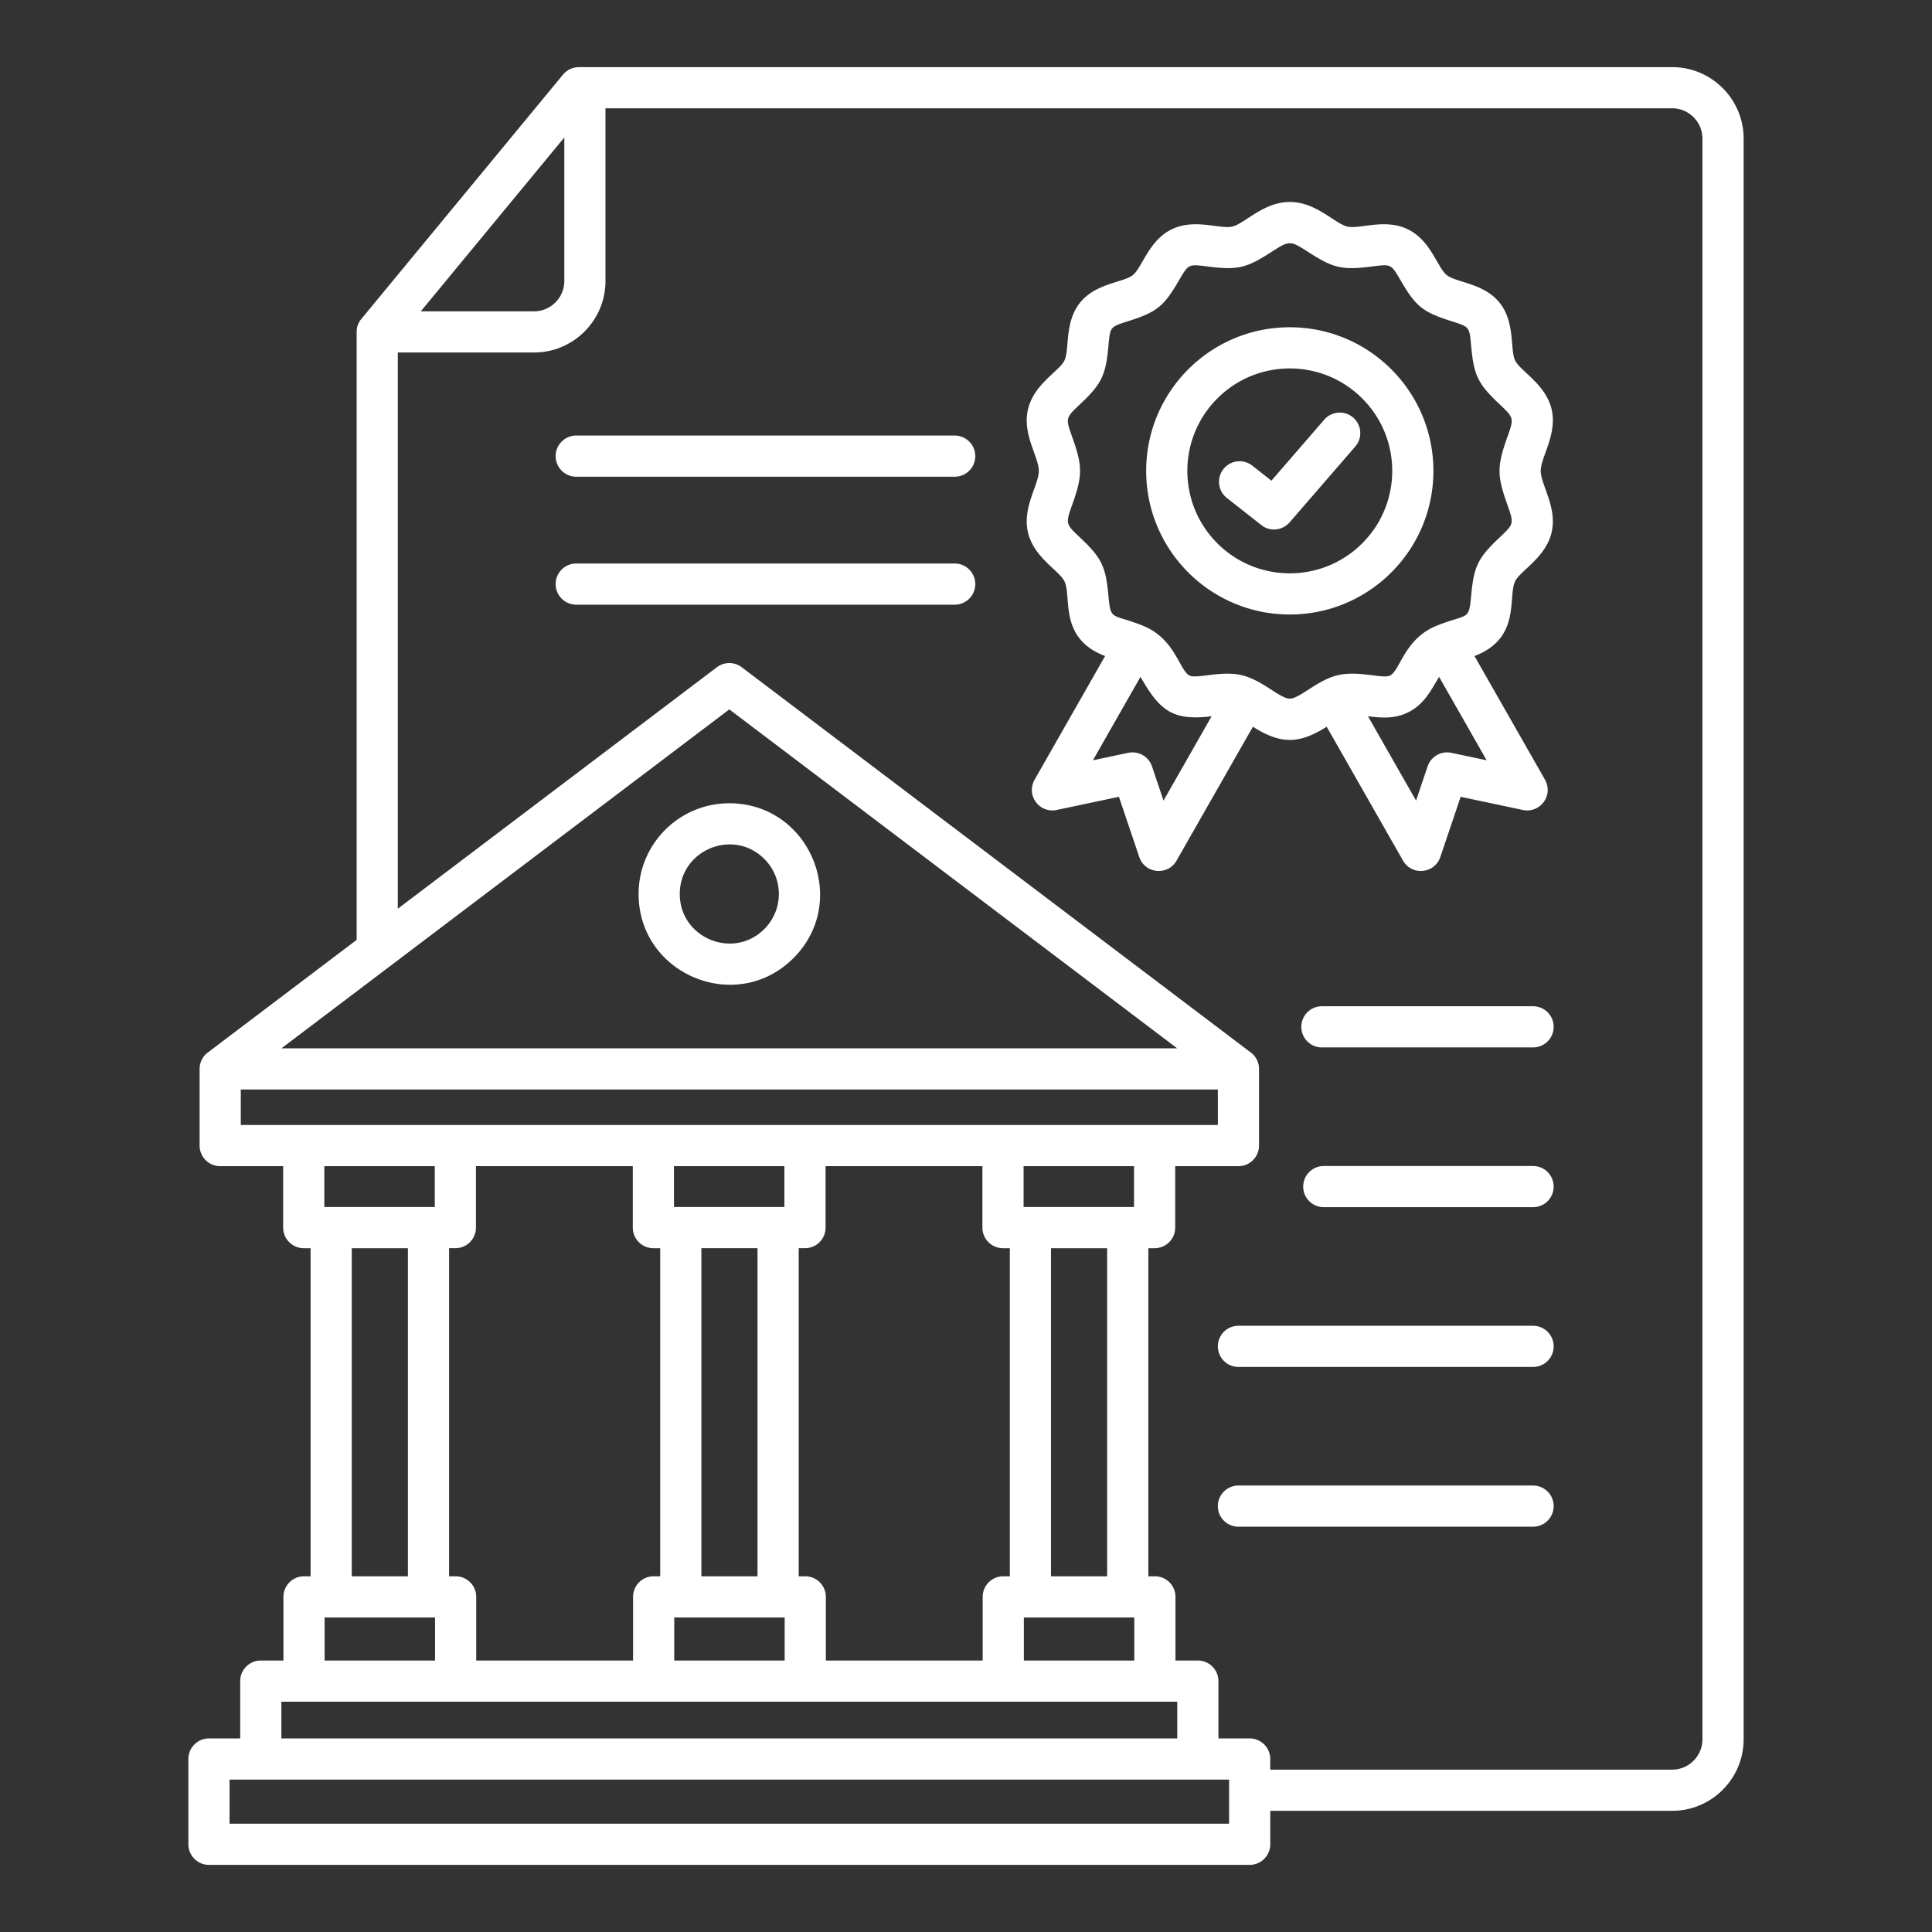
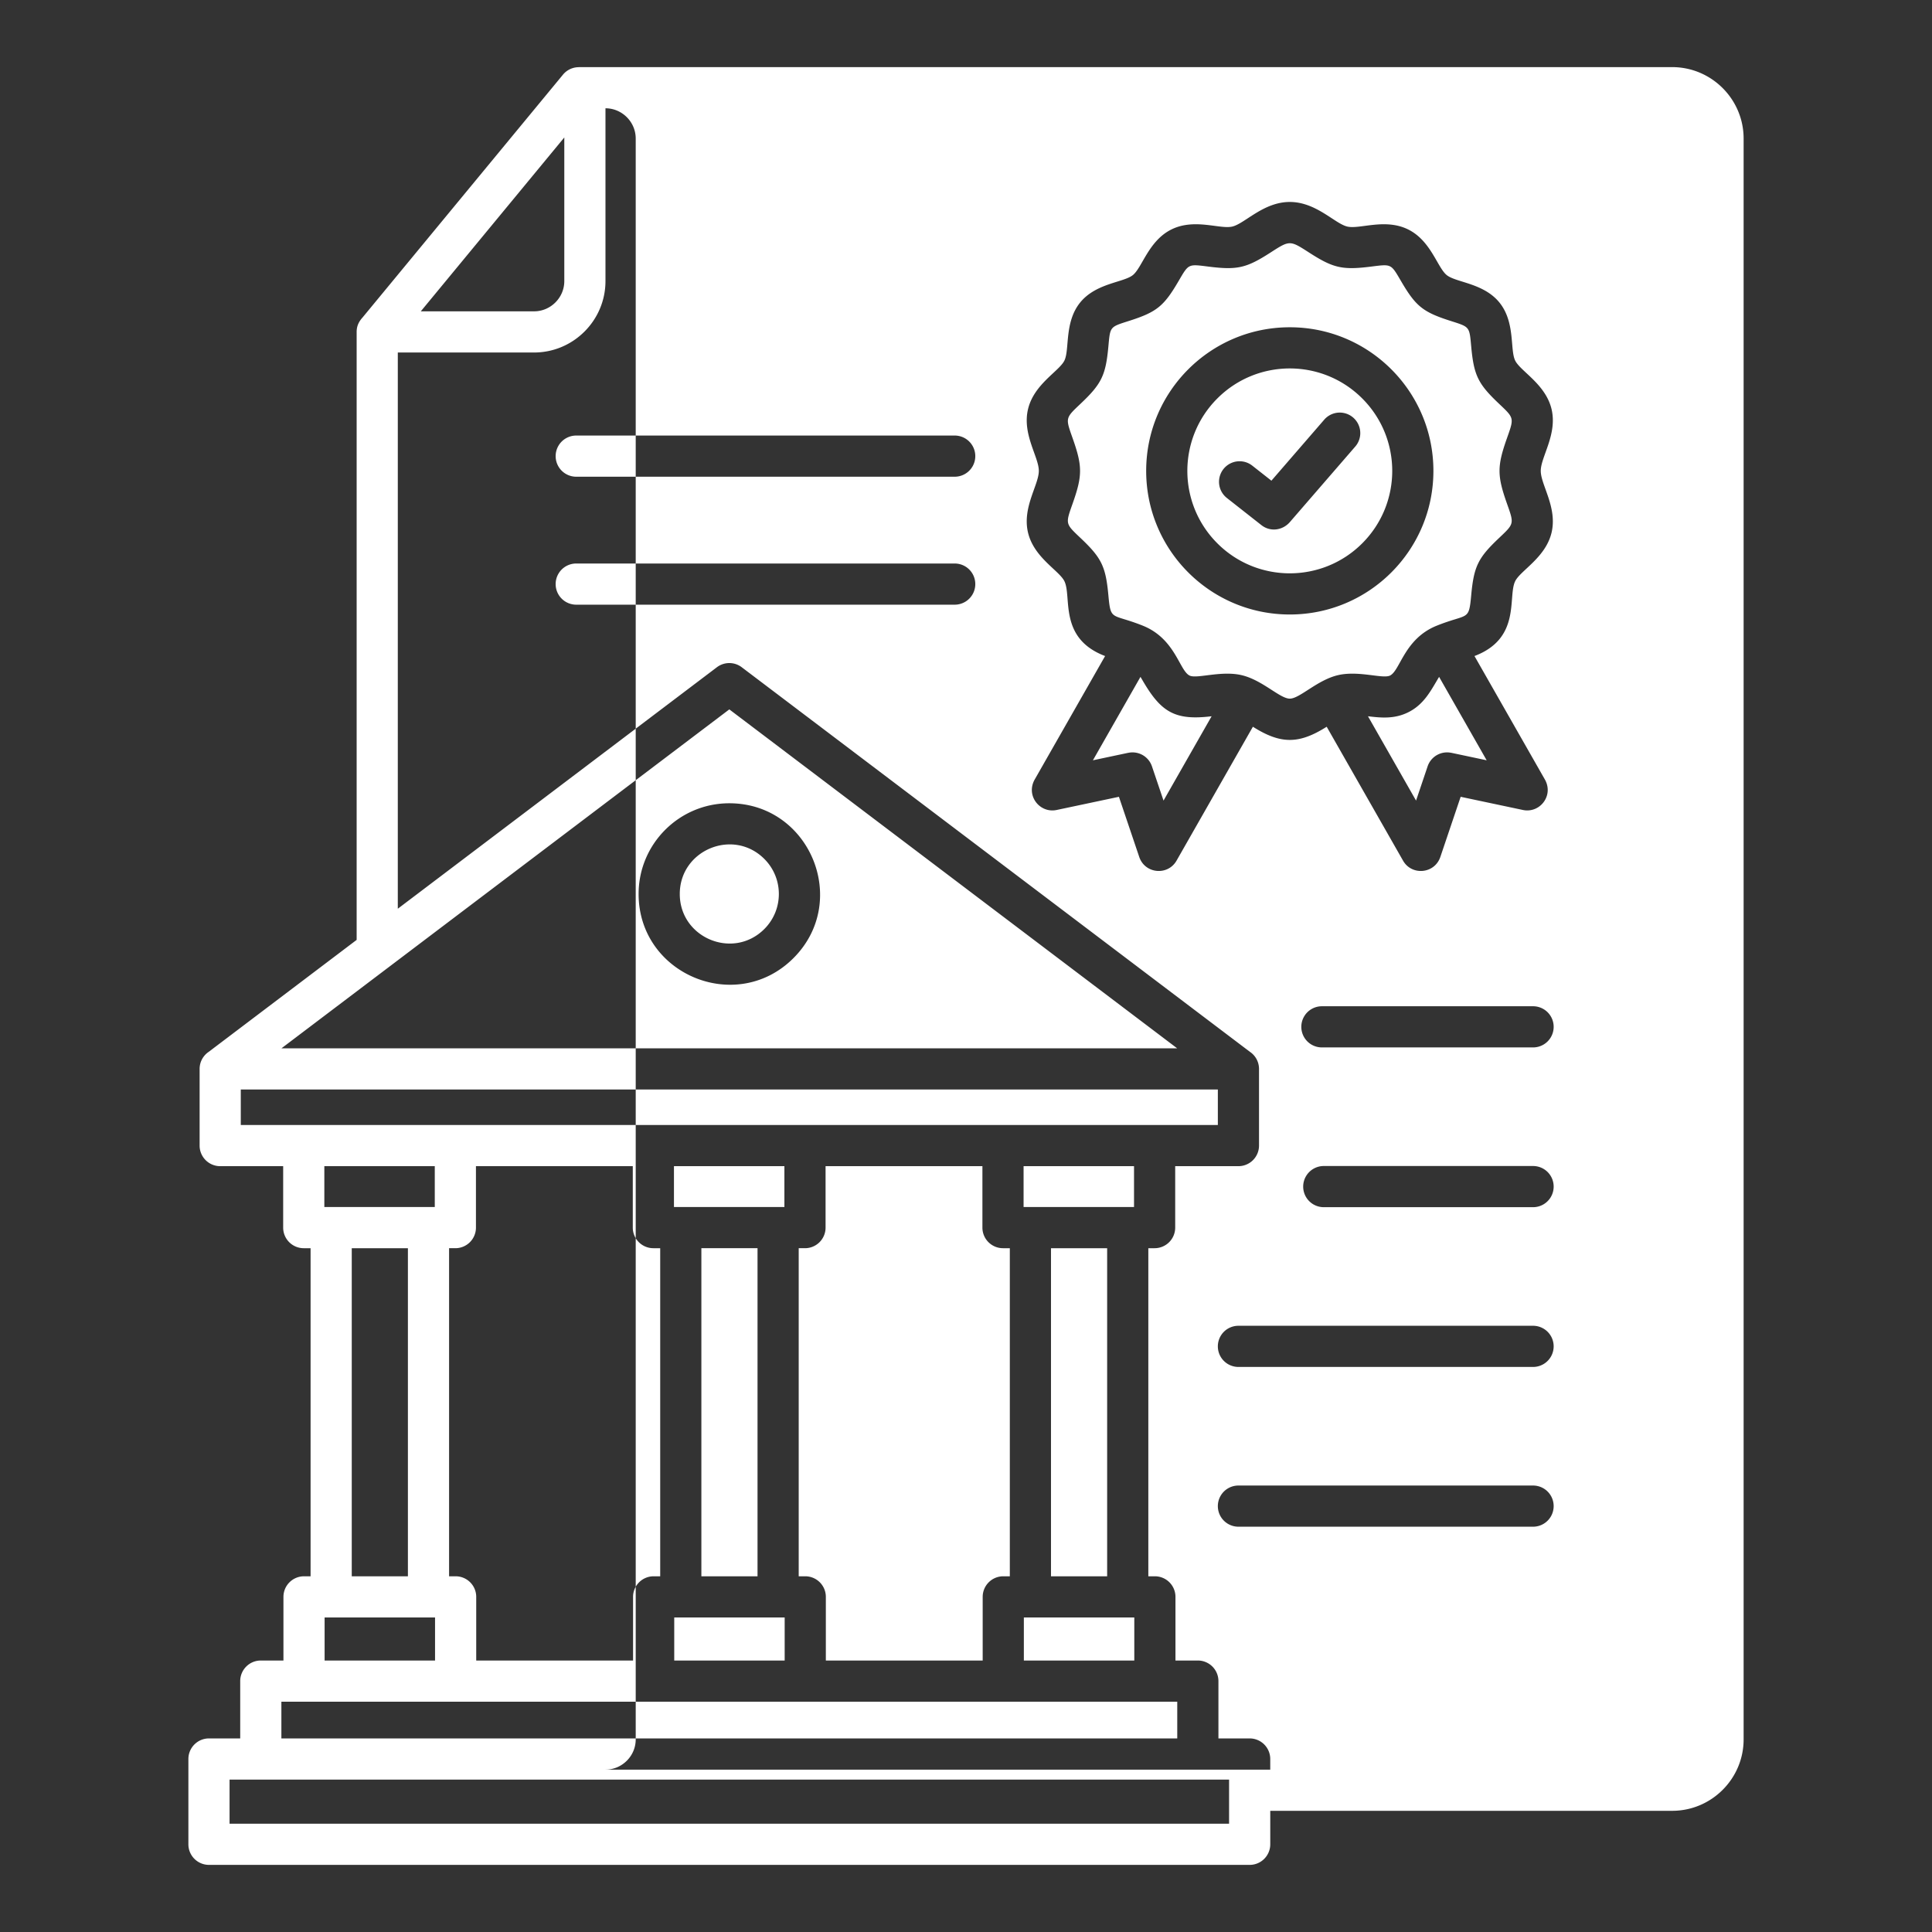
<svg xmlns="http://www.w3.org/2000/svg" version="1.1" width="512" height="512" x="0" y="0" viewBox="0 0 512 512" style="enable-background:new 0 0 512 512" xml:space="preserve" class="">
  <rect x="0" y="0" width="512" height="512" fill="#333333" stroke="none" />
  <g>
-     <path fill-rule="evenodd" d="M361.006 105.592c-10.601-10.601-27.794-10.601-38.395 0s-10.601 27.795 0 38.395c10.601 10.601 27.794 10.601 38.395 0s10.601-27.794 0-38.395zM341.808 86.73c21.018 0 38.059 17.041 38.059 38.059s-17.041 38.059-38.059 38.059-38.059-17.042-38.059-38.059S320.79 86.73 341.808 86.73zm5.075-19.826c6.408 4.131 8.826 4.699 16.378 3.758 5.561-.693 5.292-.841 8.086 3.932 3.857 6.587 5.78 8.121 13.057 10.446 5.154 1.647 4.987 1.452 5.487 6.848.7 7.557 1.803 9.839 7.307 15.052 4.126 3.908 4.085 3.74 2.152 9.213-2.61 7.39-2.61 9.883 0 17.273 1.933 5.473 1.973 5.306-2.152 9.213-5.504 5.213-6.607 7.496-7.308 15.053-.651 7.021-.744 4.777-9.085 8.099-8.668 3.453-9.713 11.903-12.441 13.24-1.919.94-8.313-1.391-13.792-.106-5.527 1.296-10.13 6.221-12.765 6.221s-7.236-4.924-12.765-6.221c-5.479-1.285-11.874 1.046-13.792.106-2.729-1.338-3.773-9.787-12.441-13.24-8.341-3.322-8.434-1.078-9.085-8.099-.7-7.557-1.803-9.839-7.307-15.052-4.126-3.908-4.085-3.741-2.152-9.213 2.61-7.39 2.609-9.885 0-17.273-1.933-5.473-1.973-5.305 2.152-9.213 5.504-5.213 6.607-7.496 7.307-15.052.5-5.395.333-5.201 5.487-6.848 7.276-2.325 9.2-3.859 13.057-10.446 2.794-4.772 2.525-4.625 8.086-3.932 7.553.941 9.97.373 16.379-3.758 5.053-3.257 5.095-3.257 10.149 0zm-25.793 122.91c-9.718 1.193-13.387-1.115-18.198-9.331-.218-.373-.436-.746-.654-1.106l-12.605 22.108 9.365-1.983.002.007a5.439 5.439 0 0 1 6.285 3.594l3.062 9.063 12.744-22.352zm60.287-10.438c-2.164 3.591-3.962 7.316-8.239 9.414-3.615 1.773-7.107 1.454-10.613 1.024l12.744 22.352 3.061-9.063a5.439 5.439 0 0 1 6.285-3.594l.002-.007 9.365 1.983-12.606-22.108zM341.808 53.522c7 0 11.932 5.744 15.237 6.519 3.285.771 9.977-2.252 16.093.747 6.082 2.982 7.775 10.12 10.265 12.118 2.475 1.986 9.816 2.099 13.998 7.31 4.198 5.231 2.723 12.455 4.137 15.337 1.392 2.839 8.087 6.247 9.65 12.911 1.56 6.654-2.87 12.615-2.87 16.324s4.431 9.67 2.87 16.324c-1.563 6.664-8.258 10.072-9.65 12.912-2.03 4.139 1.64 15.126-10.785 19.831l18.563 32.557c2.601 4.327-1.206 9.196-5.731 8.238l-16.494-3.492-5.36 15.867c-1.496 4.576-7.6 5.116-9.916 1.044l-20.228-35.477c-7.368 4.657-12.189 4.657-19.557 0l-20.228 35.477c-2.316 4.072-8.42 3.532-9.916-1.044l-5.36-15.867-16.494 3.492c-4.526.959-8.332-3.91-5.731-8.238l18.563-32.557c-12.425-4.704-8.755-15.691-10.785-19.831-1.392-2.839-8.086-6.246-9.65-12.912-1.561-6.655 2.87-12.614 2.87-16.324s-4.431-9.67-2.87-16.324c1.563-6.664 8.258-10.073 9.65-12.911 1.413-2.882-.061-10.107 4.137-15.337 4.182-5.211 11.523-5.324 13.998-7.31 2.488-1.997 4.184-9.136 10.265-12.118 6.116-2.999 12.808.024 16.093-.747 3.306-.775 8.237-6.519 15.237-6.519zm-16.674 78.446a5.448 5.448 0 0 1 6.734-8.566l5.069 3.986 14.065-16.246a5.44 5.44 0 0 1 8.226 7.118l-17.264 19.941c-1.916 2.347-5.251 2.872-7.684.96l-9.147-7.192zM111.517 82.506h30.014c4.398 0 8.015-3.617 8.015-8.015V36.429l-38.03 46.077zM74.589 277.817l118.687-89.822 118.688 89.822H74.59zm196.671 31.23v10.828h29.267v-10.828zm7.265 108.685h14.882v-86.946h-14.882zM85.953 309.047v10.828h29.268v-10.828zm7.265 108.685H108.1v-86.946H93.218zm85.388-108.685v10.828h29.268v-10.828zm34.683-10.911h109.453v-9.408H63.811v9.408zm-27.418 119.595h14.882v-86.946h-14.882zm85.461 22.323H300.6v-11.412h-29.268zm-52.475 0h41.565v-16.867a5.455 5.455 0 0 1 5.455-5.455h1.738v-86.946h-1.81a5.455 5.455 0 0 1-5.455-5.455v-16.284h-41.565v16.284a5.455 5.455 0 0 1-5.455 5.455h-1.665v86.946h1.737a5.455 5.455 0 0 1 5.455 5.455zm-40.178 0h29.267v-11.412h-29.267zm-52.475 0h41.564v-16.867a5.455 5.455 0 0 1 5.455-5.455h1.737v-86.946h-1.81a5.455 5.455 0 0 1-5.455-5.455v-16.284h-41.564v16.284a5.455 5.455 0 0 1-5.455 5.455h-1.665v86.946h1.738a5.455 5.455 0 0 1 5.455 5.455zm-40.179 0h29.268v-11.412H86.025zm236.87 20.644v-15.189a5.455 5.455 0 0 0-5.455-5.455h-5.93v-16.867a5.455 5.455 0 0 0-5.455-5.455h-1.737v-86.946h1.665a5.455 5.455 0 0 0 5.455-5.455v-16.284h16.759a5.455 5.455 0 0 0 5.455-5.455v-20.319a5.45 5.45 0 0 0-2.415-4.53L196.65 176.888a5.449 5.449 0 0 0-6.656-.07l-84.571 64.003V93.418h36.107c10.421 0 18.926-8.505 18.926-18.926V28.697h282.693c4.397 0 8.015 3.619 8.015 8.016v424.245c0 4.396-3.617 8.014-8.015 8.014H336.628v-2.817a5.455 5.455 0 0 0-5.455-5.455h-8.278zm-248.328 0h237.417v-9.733H74.569v9.733zm256.606 33.514H55.38a5.455 5.455 0 0 1-5.455-5.455v-22.603a5.455 5.455 0 0 1 5.455-5.455h8.278V445.51a5.455 5.455 0 0 1 5.455-5.455h6.002v-16.867a5.455 5.455 0 0 1 5.455-5.455h1.738v-86.946h-1.81a5.455 5.455 0 0 1-5.455-5.455v-16.284H58.356a5.455 5.455 0 0 1-5.455-5.455v-20.319c0-1.888.959-3.552 2.417-4.531l39.197-29.664V87.963c0-1.511.543-2.69 1.561-3.821l53.112-64.352a5.425 5.425 0 0 1 4.198-1.983v-.02h289.766c10.421 0 18.925 8.509 18.925 18.927v424.245c0 10.419-8.506 18.924-18.925 18.924H336.631v8.875a5.455 5.455 0 0 1-5.455 5.455zM60.834 483.301h264.884v-11.692H60.835v11.692zm141.726-255.67c-8.246-8.246-22.412-2.381-22.412 9.284s14.163 17.531 22.411 9.283c5.127-5.126 5.126-13.441 0-18.567zm-9.284-14.755c-13.274 0-24.038 10.765-24.038 24.039 0 21.338 25.924 32.109 41.036 16.997 15.111-15.111 4.343-41.036-16.998-41.036zm-40.568-86.542h100.3a5.455 5.455 0 0 0 0-10.91h-100.3a5.455 5.455 0 0 0 0 10.91zm0 33.912h100.3a5.455 5.455 0 0 0 0-10.91h-100.3a5.455 5.455 0 1 0 0 10.91zm197.61 117.332h55.964a5.455 5.455 0 0 0 0-10.91h-55.964a5.455 5.455 0 0 0 0 10.91zm.495 42.338h55.469a5.455 5.455 0 0 0 0-10.91h-55.469a5.455 5.455 0 0 0 0 10.91zm-22.617 42.338h78.085a5.455 5.455 0 0 0 0-10.91h-78.085a5.455 5.455 0 0 0 0 10.91zm0 42.338h78.085a5.455 5.455 0 0 0 0-10.91h-78.085a5.455 5.455 0 0 0 0 10.91z" fill="#ffffff" opacity="1" data-original="#000000" class="" />
+     <path fill-rule="evenodd" d="M361.006 105.592c-10.601-10.601-27.794-10.601-38.395 0s-10.601 27.795 0 38.395c10.601 10.601 27.794 10.601 38.395 0s10.601-27.794 0-38.395zM341.808 86.73c21.018 0 38.059 17.041 38.059 38.059s-17.041 38.059-38.059 38.059-38.059-17.042-38.059-38.059S320.79 86.73 341.808 86.73zm5.075-19.826c6.408 4.131 8.826 4.699 16.378 3.758 5.561-.693 5.292-.841 8.086 3.932 3.857 6.587 5.78 8.121 13.057 10.446 5.154 1.647 4.987 1.452 5.487 6.848.7 7.557 1.803 9.839 7.307 15.052 4.126 3.908 4.085 3.74 2.152 9.213-2.61 7.39-2.61 9.883 0 17.273 1.933 5.473 1.973 5.306-2.152 9.213-5.504 5.213-6.607 7.496-7.308 15.053-.651 7.021-.744 4.777-9.085 8.099-8.668 3.453-9.713 11.903-12.441 13.24-1.919.94-8.313-1.391-13.792-.106-5.527 1.296-10.13 6.221-12.765 6.221s-7.236-4.924-12.765-6.221c-5.479-1.285-11.874 1.046-13.792.106-2.729-1.338-3.773-9.787-12.441-13.24-8.341-3.322-8.434-1.078-9.085-8.099-.7-7.557-1.803-9.839-7.307-15.052-4.126-3.908-4.085-3.741-2.152-9.213 2.61-7.39 2.609-9.885 0-17.273-1.933-5.473-1.973-5.305 2.152-9.213 5.504-5.213 6.607-7.496 7.307-15.052.5-5.395.333-5.201 5.487-6.848 7.276-2.325 9.2-3.859 13.057-10.446 2.794-4.772 2.525-4.625 8.086-3.932 7.553.941 9.97.373 16.379-3.758 5.053-3.257 5.095-3.257 10.149 0zm-25.793 122.91c-9.718 1.193-13.387-1.115-18.198-9.331-.218-.373-.436-.746-.654-1.106l-12.605 22.108 9.365-1.983.002.007a5.439 5.439 0 0 1 6.285 3.594l3.062 9.063 12.744-22.352zm60.287-10.438c-2.164 3.591-3.962 7.316-8.239 9.414-3.615 1.773-7.107 1.454-10.613 1.024l12.744 22.352 3.061-9.063a5.439 5.439 0 0 1 6.285-3.594l.002-.007 9.365 1.983-12.606-22.108zM341.808 53.522c7 0 11.932 5.744 15.237 6.519 3.285.771 9.977-2.252 16.093.747 6.082 2.982 7.775 10.12 10.265 12.118 2.475 1.986 9.816 2.099 13.998 7.31 4.198 5.231 2.723 12.455 4.137 15.337 1.392 2.839 8.087 6.247 9.65 12.911 1.56 6.654-2.87 12.615-2.87 16.324s4.431 9.67 2.87 16.324c-1.563 6.664-8.258 10.072-9.65 12.912-2.03 4.139 1.64 15.126-10.785 19.831l18.563 32.557c2.601 4.327-1.206 9.196-5.731 8.238l-16.494-3.492-5.36 15.867c-1.496 4.576-7.6 5.116-9.916 1.044l-20.228-35.477c-7.368 4.657-12.189 4.657-19.557 0l-20.228 35.477c-2.316 4.072-8.42 3.532-9.916-1.044l-5.36-15.867-16.494 3.492c-4.526.959-8.332-3.91-5.731-8.238l18.563-32.557c-12.425-4.704-8.755-15.691-10.785-19.831-1.392-2.839-8.086-6.246-9.65-12.912-1.561-6.655 2.87-12.614 2.87-16.324s-4.431-9.67-2.87-16.324c1.563-6.664 8.258-10.073 9.65-12.911 1.413-2.882-.061-10.107 4.137-15.337 4.182-5.211 11.523-5.324 13.998-7.31 2.488-1.997 4.184-9.136 10.265-12.118 6.116-2.999 12.808.024 16.093-.747 3.306-.775 8.237-6.519 15.237-6.519zm-16.674 78.446a5.448 5.448 0 0 1 6.734-8.566l5.069 3.986 14.065-16.246a5.44 5.44 0 0 1 8.226 7.118l-17.264 19.941c-1.916 2.347-5.251 2.872-7.684.96l-9.147-7.192zM111.517 82.506h30.014c4.398 0 8.015-3.617 8.015-8.015V36.429l-38.03 46.077zM74.589 277.817l118.687-89.822 118.688 89.822H74.59zm196.671 31.23v10.828h29.267v-10.828zm7.265 108.685h14.882v-86.946h-14.882zM85.953 309.047v10.828h29.268v-10.828zm7.265 108.685H108.1v-86.946H93.218zm85.388-108.685v10.828h29.268v-10.828zm34.683-10.911h109.453v-9.408H63.811v9.408zm-27.418 119.595h14.882v-86.946h-14.882zm85.461 22.323H300.6v-11.412h-29.268zm-52.475 0h41.565v-16.867a5.455 5.455 0 0 1 5.455-5.455h1.738v-86.946h-1.81a5.455 5.455 0 0 1-5.455-5.455v-16.284h-41.565v16.284a5.455 5.455 0 0 1-5.455 5.455h-1.665v86.946h1.737a5.455 5.455 0 0 1 5.455 5.455zm-40.178 0h29.267v-11.412h-29.267zm-52.475 0h41.564v-16.867a5.455 5.455 0 0 1 5.455-5.455h1.737v-86.946h-1.81a5.455 5.455 0 0 1-5.455-5.455v-16.284h-41.564v16.284a5.455 5.455 0 0 1-5.455 5.455h-1.665v86.946h1.738a5.455 5.455 0 0 1 5.455 5.455zm-40.179 0h29.268v-11.412H86.025zm236.87 20.644v-15.189a5.455 5.455 0 0 0-5.455-5.455h-5.93v-16.867a5.455 5.455 0 0 0-5.455-5.455h-1.737v-86.946h1.665a5.455 5.455 0 0 0 5.455-5.455v-16.284h16.759a5.455 5.455 0 0 0 5.455-5.455v-20.319a5.45 5.45 0 0 0-2.415-4.53L196.65 176.888a5.449 5.449 0 0 0-6.656-.07l-84.571 64.003V93.418h36.107c10.421 0 18.926-8.505 18.926-18.926V28.697c4.397 0 8.015 3.619 8.015 8.016v424.245c0 4.396-3.617 8.014-8.015 8.014H336.628v-2.817a5.455 5.455 0 0 0-5.455-5.455h-8.278zm-248.328 0h237.417v-9.733H74.569v9.733zm256.606 33.514H55.38a5.455 5.455 0 0 1-5.455-5.455v-22.603a5.455 5.455 0 0 1 5.455-5.455h8.278V445.51a5.455 5.455 0 0 1 5.455-5.455h6.002v-16.867a5.455 5.455 0 0 1 5.455-5.455h1.738v-86.946h-1.81a5.455 5.455 0 0 1-5.455-5.455v-16.284H58.356a5.455 5.455 0 0 1-5.455-5.455v-20.319c0-1.888.959-3.552 2.417-4.531l39.197-29.664V87.963c0-1.511.543-2.69 1.561-3.821l53.112-64.352a5.425 5.425 0 0 1 4.198-1.983v-.02h289.766c10.421 0 18.925 8.509 18.925 18.927v424.245c0 10.419-8.506 18.924-18.925 18.924H336.631v8.875a5.455 5.455 0 0 1-5.455 5.455zM60.834 483.301h264.884v-11.692H60.835v11.692zm141.726-255.67c-8.246-8.246-22.412-2.381-22.412 9.284s14.163 17.531 22.411 9.283c5.127-5.126 5.126-13.441 0-18.567zm-9.284-14.755c-13.274 0-24.038 10.765-24.038 24.039 0 21.338 25.924 32.109 41.036 16.997 15.111-15.111 4.343-41.036-16.998-41.036zm-40.568-86.542h100.3a5.455 5.455 0 0 0 0-10.91h-100.3a5.455 5.455 0 0 0 0 10.91zm0 33.912h100.3a5.455 5.455 0 0 0 0-10.91h-100.3a5.455 5.455 0 1 0 0 10.91zm197.61 117.332h55.964a5.455 5.455 0 0 0 0-10.91h-55.964a5.455 5.455 0 0 0 0 10.91zm.495 42.338h55.469a5.455 5.455 0 0 0 0-10.91h-55.469a5.455 5.455 0 0 0 0 10.91zm-22.617 42.338h78.085a5.455 5.455 0 0 0 0-10.91h-78.085a5.455 5.455 0 0 0 0 10.91zm0 42.338h78.085a5.455 5.455 0 0 0 0-10.91h-78.085a5.455 5.455 0 0 0 0 10.91z" fill="#ffffff" opacity="1" data-original="#000000" class="" />
  </g>
</svg>